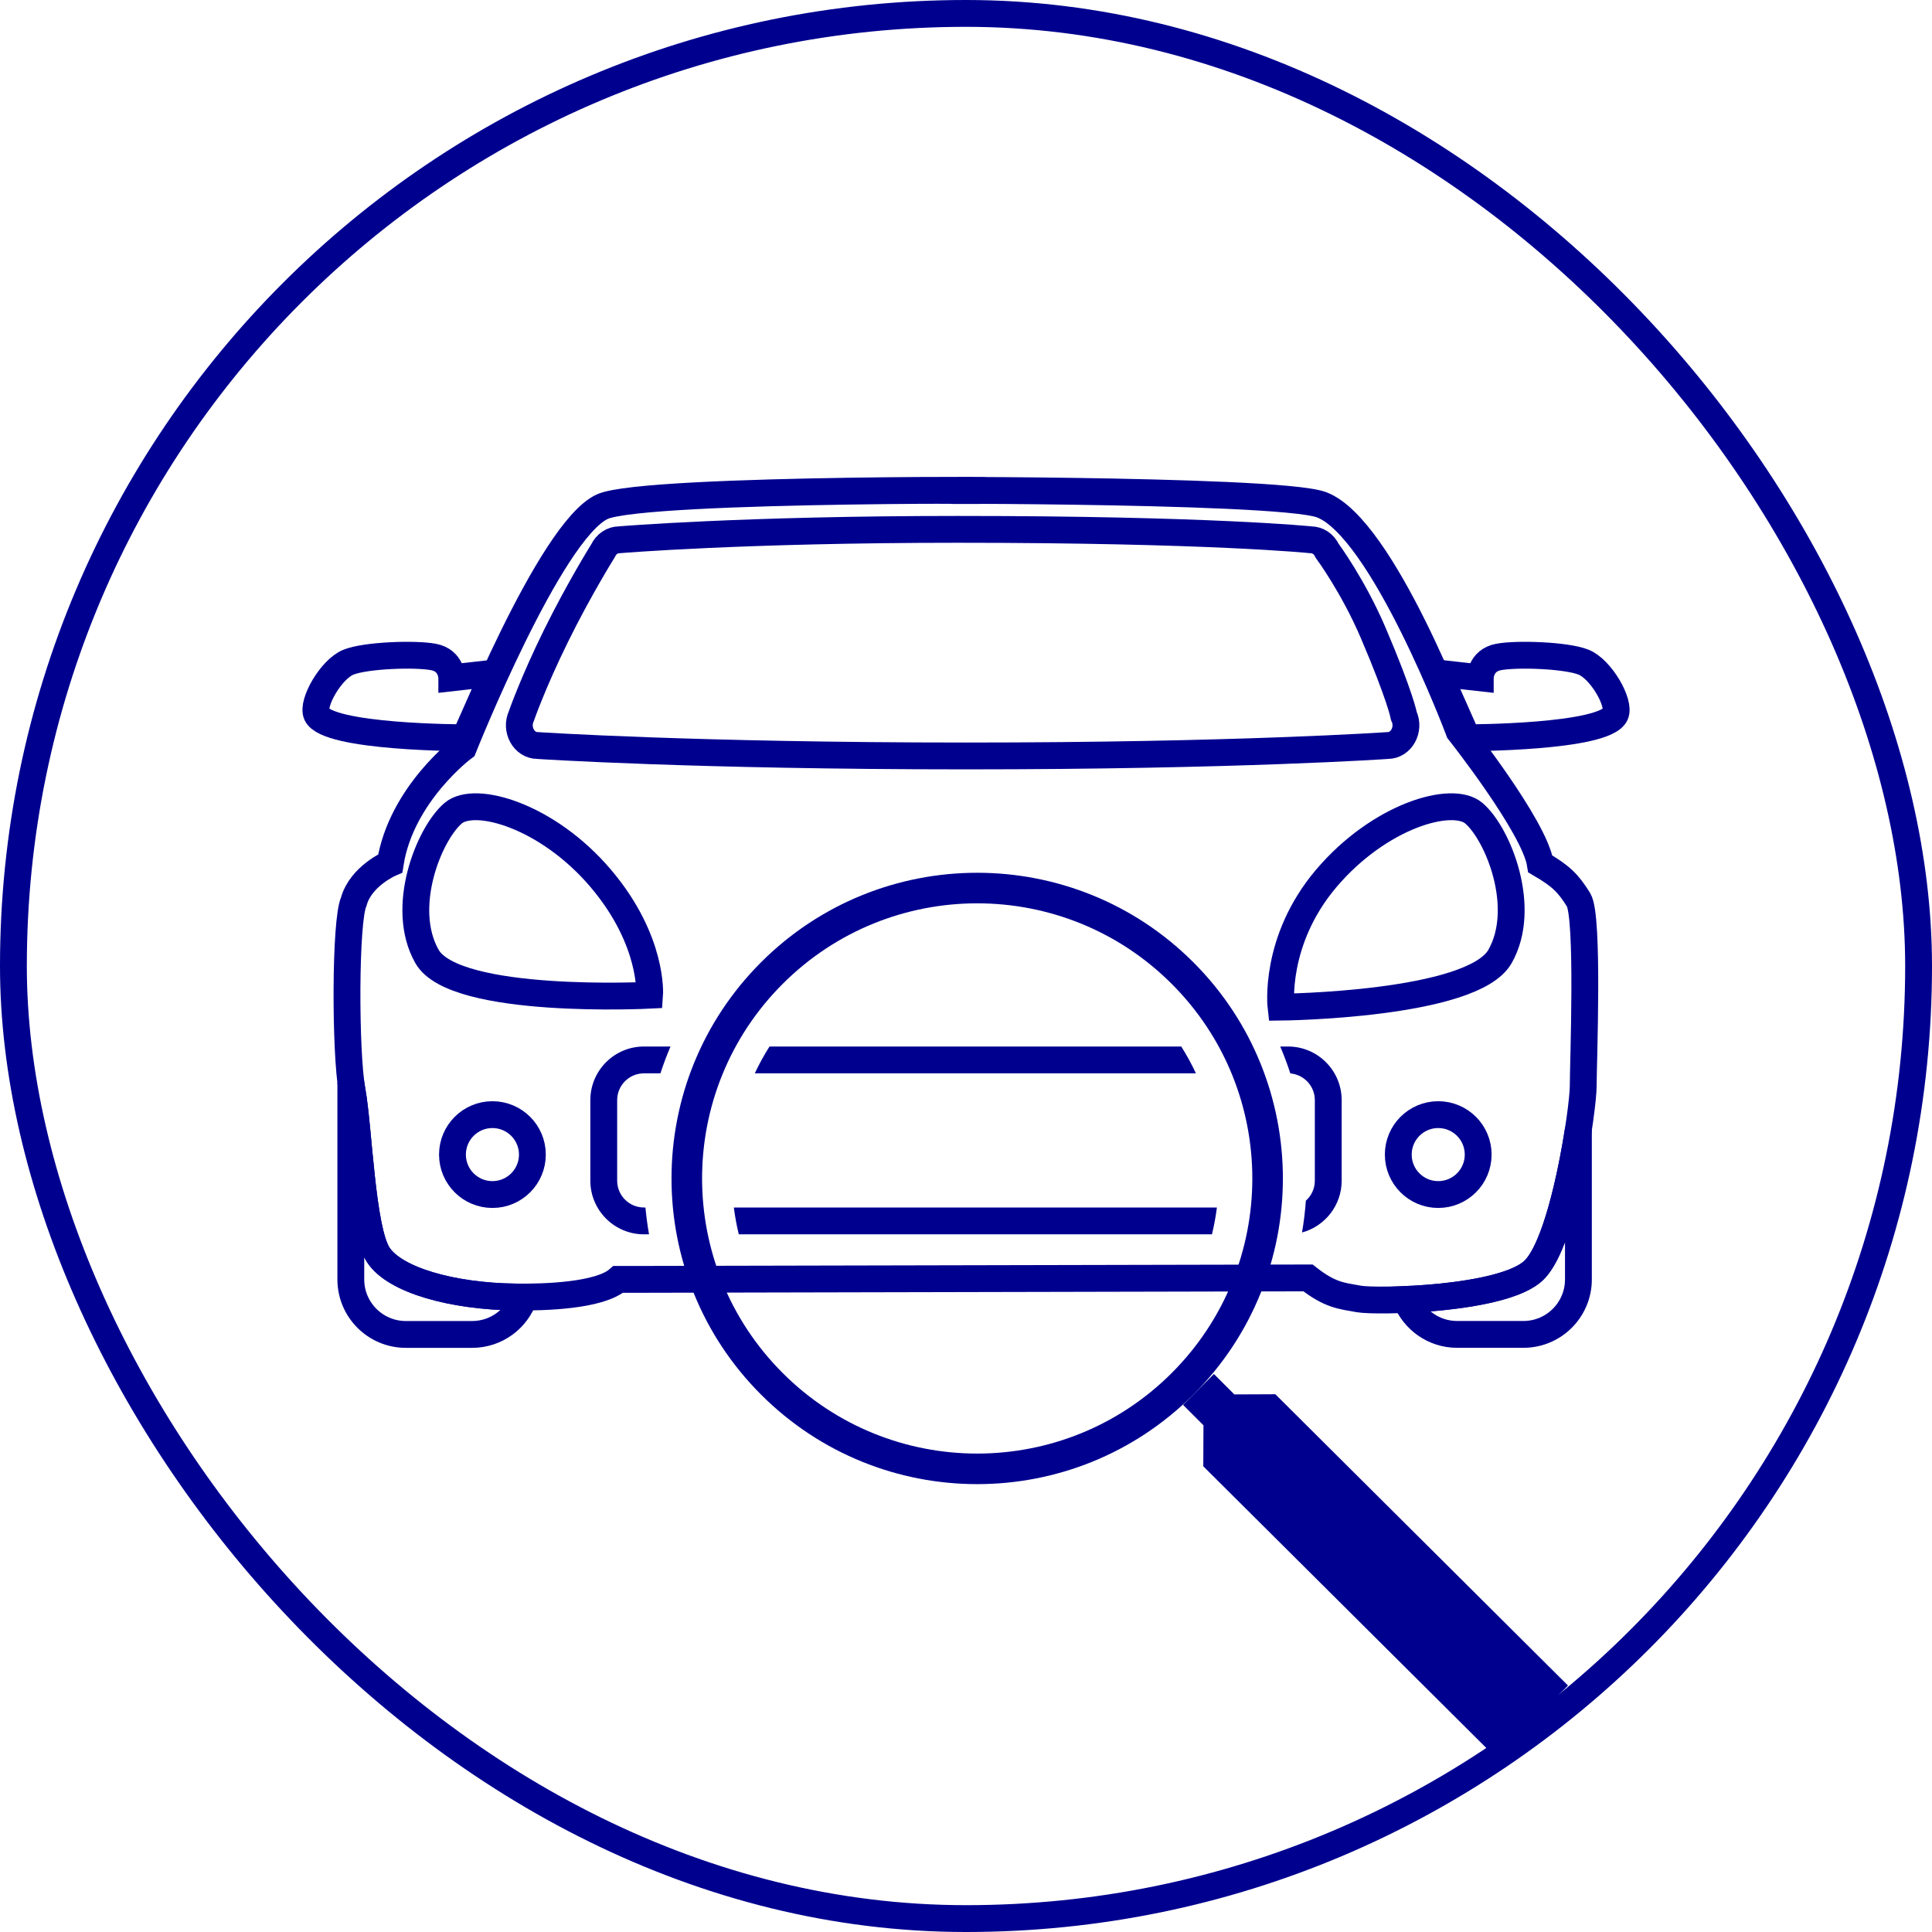
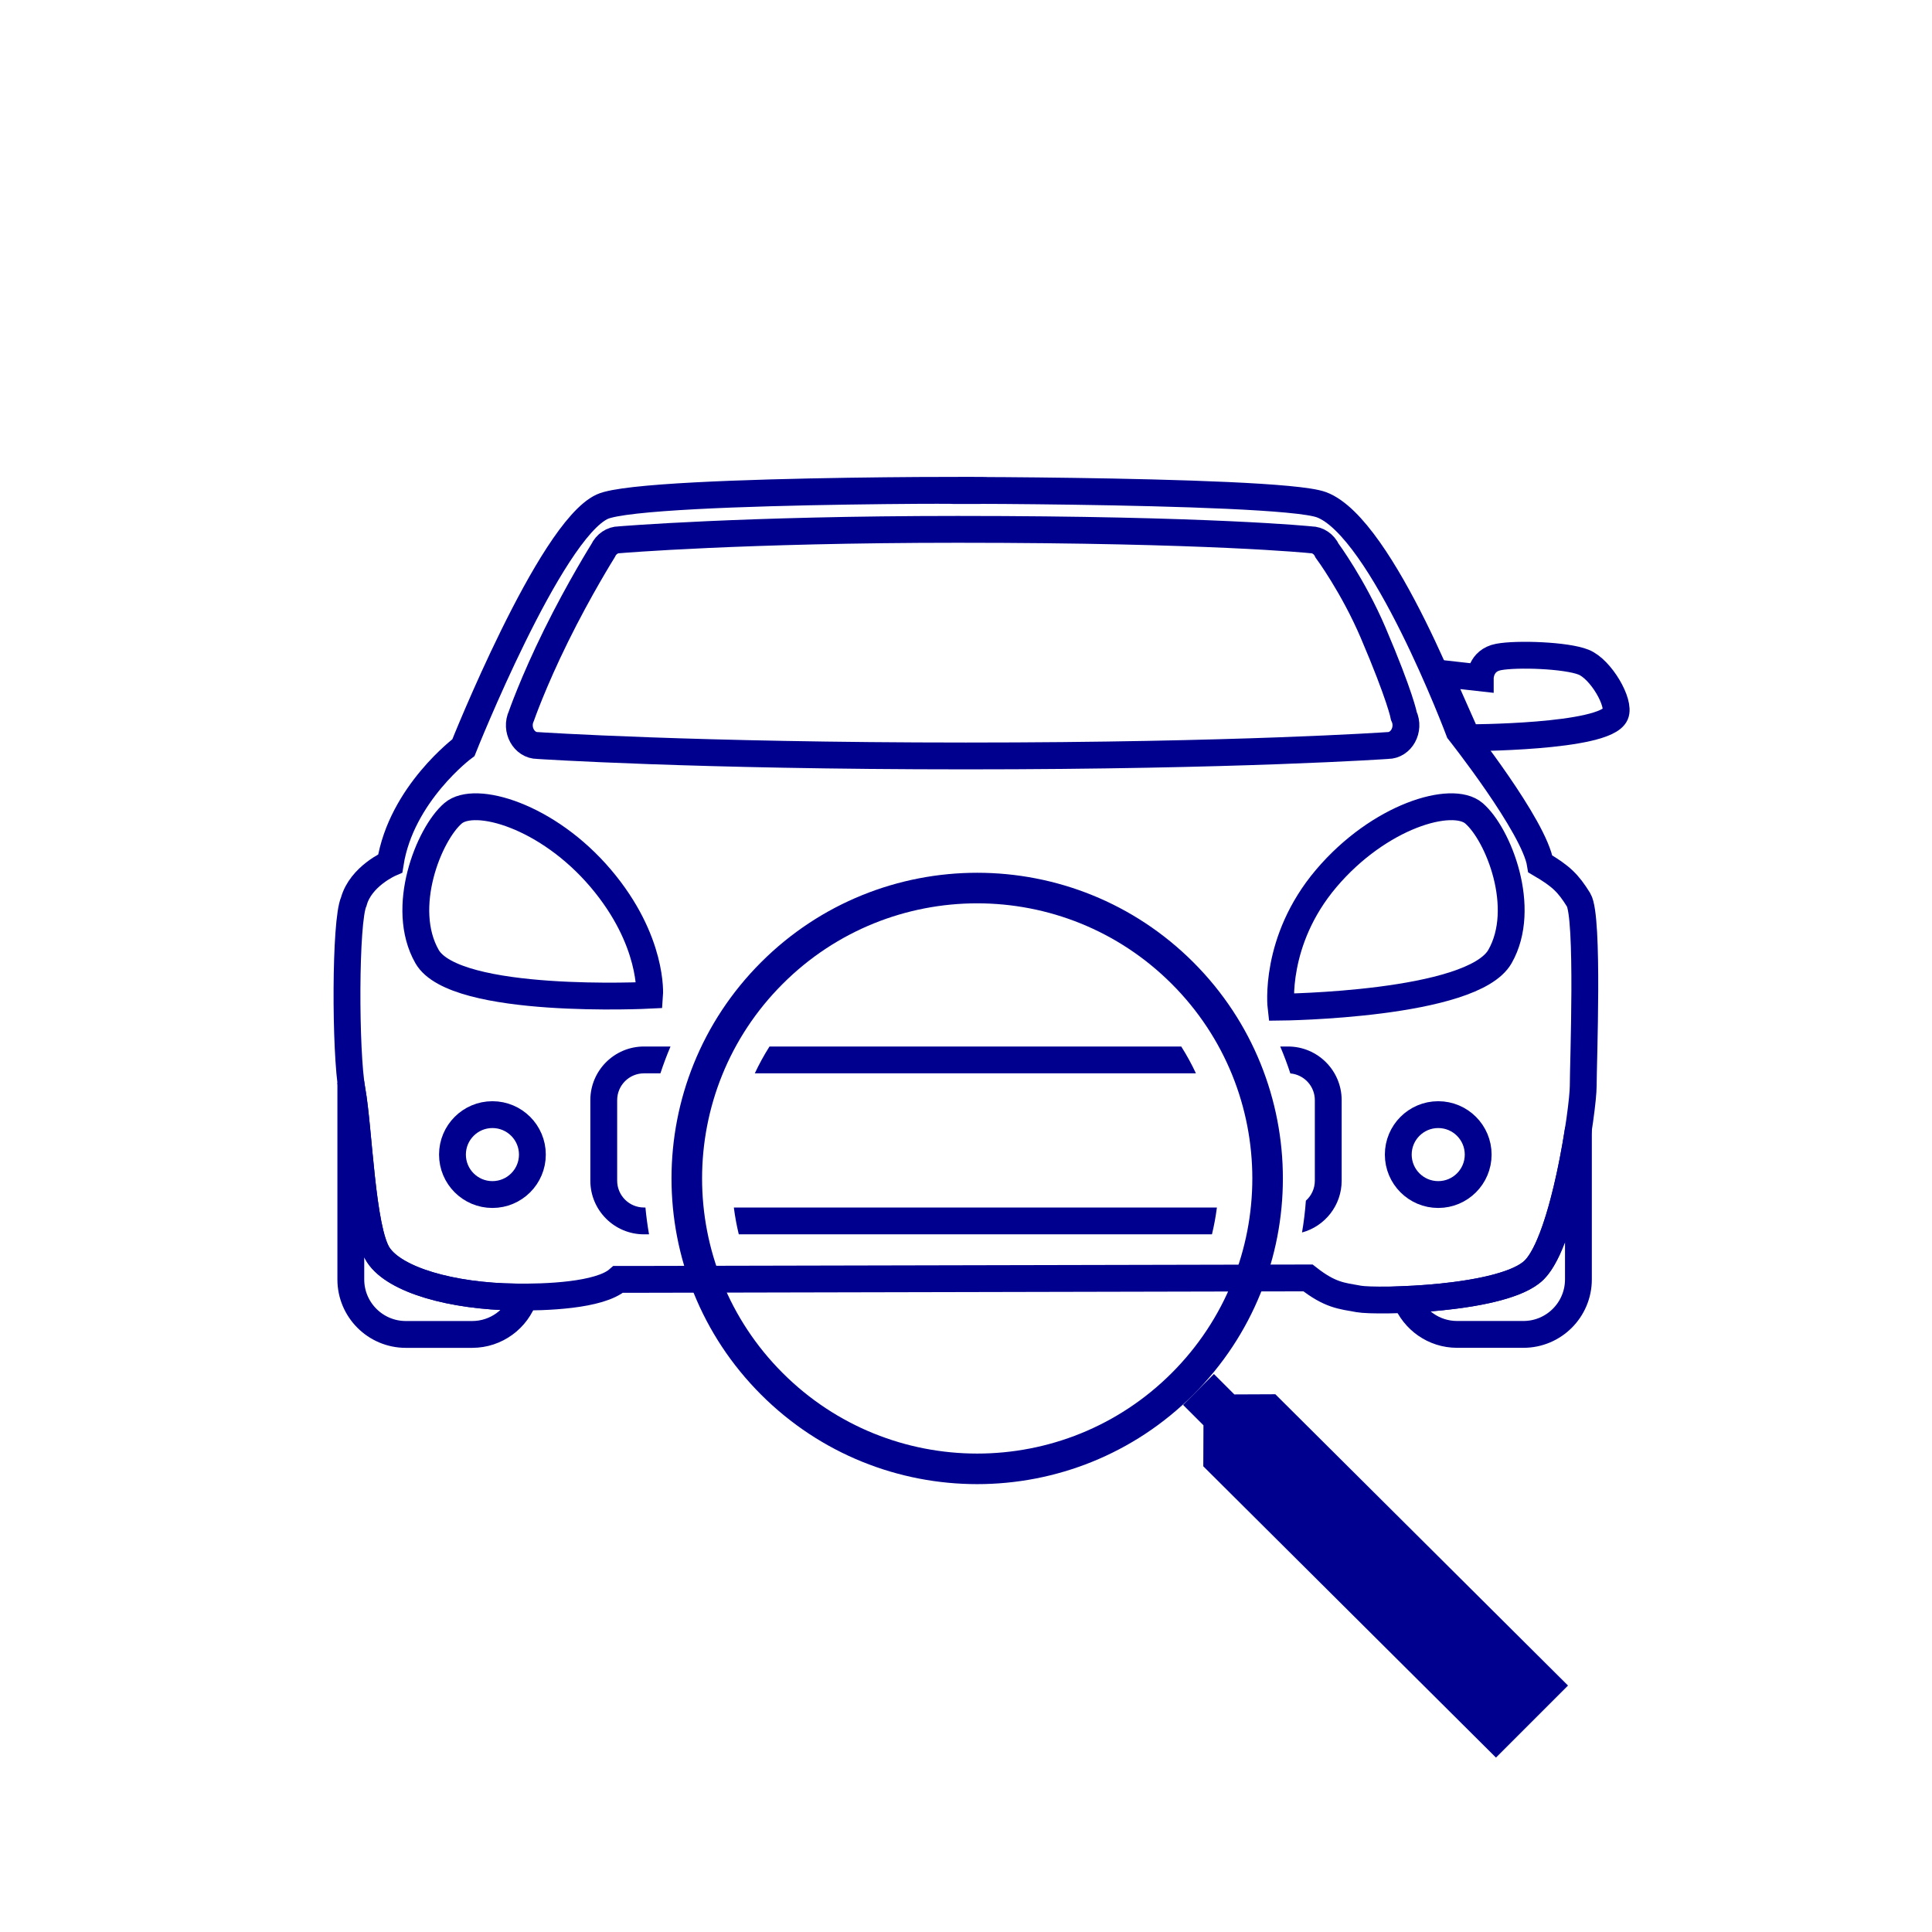
<svg xmlns="http://www.w3.org/2000/svg" width="144" height="144" viewBox="0 0 144 144" fill="none">
-   <rect x="1" y="1" width="142" height="142" rx="71" stroke="#00008F" stroke-width="2" />
-   <path d="M23.604 53.24C23.228 52.394 24.677 49.875 25.971 49.355C27.265 48.834 30.956 48.708 32.315 48.968C33.673 49.228 33.673 50.522 33.673 50.522L36.782 50.172L34.646 54.989C34.646 54.989 24.381 54.989 23.604 53.24Z" stroke="#00008F" stroke-width="2" stroke-miterlimit="10" />
  <path d="M120.4 53.24C120.776 52.394 119.327 49.875 118.033 49.355C116.739 48.834 113.049 48.708 111.69 48.968C110.331 49.228 110.331 50.522 110.331 50.522L107.222 50.172L109.358 54.989C109.358 54.989 119.623 54.989 120.4 53.24Z" stroke="#00008F" stroke-width="2" stroke-miterlimit="10" />
  <path d="M38.383 96.675C33.706 96.61 29.427 95.424 28.191 93.53C26.954 91.636 26.752 84.119 26.235 81.271C26.206 81.101 26.177 80.909 26.148 80.696V95.363C26.148 97.625 27.985 99.461 30.247 99.461H35.192C36.995 99.461 38.52 98.297 39.07 96.682C38.828 96.682 38.596 96.682 38.383 96.682V96.675Z" stroke="#00008F" stroke-width="2" stroke-miterlimit="10" />
  <path d="M114.361 94.644C112.883 96.137 108.169 96.708 104.79 96.856C105.39 98.377 106.868 99.458 108.603 99.458H113.548C115.81 99.458 117.646 97.622 117.646 95.36V84.148C117.097 87.741 115.933 93.061 114.361 94.644Z" stroke="#00008F" stroke-width="2" stroke-miterlimit="10" />
  <path d="M71.66 36.564C81.65 36.564 48.084 36.282 44.882 37.768C40.974 39.578 34.541 55.723 34.541 55.723C34.541 55.723 29.907 59.171 29.087 64.35C29.087 64.35 26.886 65.301 26.369 67.198C25.711 68.633 25.722 78.417 26.239 81.268C26.756 84.116 26.958 91.634 28.194 93.528C29.43 95.421 33.709 96.607 38.386 96.672C40.602 96.704 44.697 96.574 46.081 95.356H48.109C48.109 95.356 95.327 95.248 97.489 95.248C99.141 96.542 99.979 96.582 101.277 96.816C102.57 97.051 112.134 96.892 114.364 94.644C116.594 92.396 118.004 82.62 118.004 80.936C118.004 79.251 118.434 68.319 117.657 67.068C116.88 65.817 116.348 65.297 114.809 64.394C114.361 61.585 108.751 54.505 108.751 54.505C108.751 54.505 103.055 39.315 98.493 37.62C95.132 36.369 61.67 36.557 71.657 36.557L71.66 36.564Z" stroke="#00008F" stroke-width="2" stroke-miterlimit="10" />
  <path d="M33.771 60.616C35.398 59.225 40.826 60.812 44.777 65.47C48.727 70.129 48.417 74.179 48.417 74.179C48.417 74.179 33.901 74.921 31.83 71.296C29.759 67.671 31.96 62.17 33.771 60.616Z" stroke="#00008F" stroke-width="2" stroke-miterlimit="10" />
  <path d="M109.857 60.616C108.231 59.225 102.802 60.812 98.852 65.47C94.901 70.129 95.478 75.067 95.478 75.067C95.478 75.067 109.727 74.921 111.798 71.296C113.869 67.671 111.668 62.17 109.857 60.616Z" stroke="#00008F" stroke-width="2" stroke-miterlimit="10" />
  <path d="M36.702 89.034C38.347 89.034 39.681 87.701 39.681 86.056C39.681 84.412 38.347 83.078 36.702 83.078C35.057 83.078 33.724 84.412 33.724 86.056C33.724 87.701 35.057 89.034 36.702 89.034Z" stroke="#00008F" stroke-width="2" stroke-miterlimit="10" />
  <path d="M107.197 89.034C108.842 89.034 110.175 87.701 110.175 86.056C110.175 84.412 108.842 83.078 107.197 83.078C105.552 83.078 104.219 84.412 104.219 86.056C104.219 87.701 105.552 89.034 107.197 89.034Z" stroke="#00008F" stroke-width="2" stroke-miterlimit="10" />
  <path d="M103.427 55.567C103.427 55.567 92.259 56.344 71.99 56.344C51.72 56.344 40.071 55.567 40.071 55.567C39.052 55.567 38.394 54.371 38.86 53.366C38.86 53.366 39.717 50.89 41.452 47.374C43.187 43.857 44.947 41.049 44.947 41.049C45.182 40.547 45.648 40.232 46.158 40.232C46.158 40.232 55.345 39.455 71.379 39.455C90.173 39.455 97.706 40.232 97.706 40.232C98.215 40.232 98.682 40.547 98.917 41.049C98.917 41.049 100.85 43.662 102.343 47.153C104.374 51.91 104.638 53.366 104.638 53.366C105.104 54.371 104.447 55.567 103.427 55.567Z" stroke="#00008F" stroke-width="2" stroke-miterlimit="10" />
  <path fill-rule="evenodd" clip-rule="evenodd" d="M97.045 91.862C98.748 91.403 100 89.847 100 88V82C100 79.791 98.209 78 96 78H95.421C95.702 78.66 95.953 79.33 96.175 80.007C97.198 80.096 98 80.954 98 82V88C98 88.593 97.742 89.126 97.332 89.492C97.275 90.285 97.179 91.076 97.045 91.862ZM90.701 90C90.615 90.672 90.492 91.34 90.332 92H55.065C54.904 91.34 54.782 90.672 54.696 90H90.701ZM89.138 80C88.818 79.316 88.453 78.648 88.043 78H57.354C56.944 78.648 56.578 79.316 56.258 80H89.138ZM49.224 80C49.445 79.325 49.696 78.658 49.976 78H48C45.791 78 44 79.791 44 82V88C44 90.209 45.791 92 48 92H48.375C48.259 91.337 48.169 90.669 48.107 90H48C46.895 90 46 89.105 46 88V82C46 80.895 46.895 80 48 80H49.224Z" fill="#00008F" />
  <path d="M88.178 104.713L90.48 102.411L92.001 103.932L95.056 103.919L116.87 125.63L111.5 131L89.686 109.289L89.699 106.234L88.178 104.713Z" fill="#00008F" />
  <path d="M88.946 71.724C97.843 80.622 97.843 95.048 88.946 103.946C80.048 112.843 65.622 112.843 56.724 103.946C47.826 95.048 47.826 80.622 56.724 71.724C65.622 62.827 80.048 62.827 88.946 71.724ZM58.335 102.335C66.343 110.343 79.327 110.343 87.335 102.335C95.343 94.327 95.343 81.343 87.335 73.335C79.327 65.327 66.343 65.327 58.335 73.335C50.327 81.343 50.327 94.327 58.335 102.335Z" fill="#00008F" />
</svg>